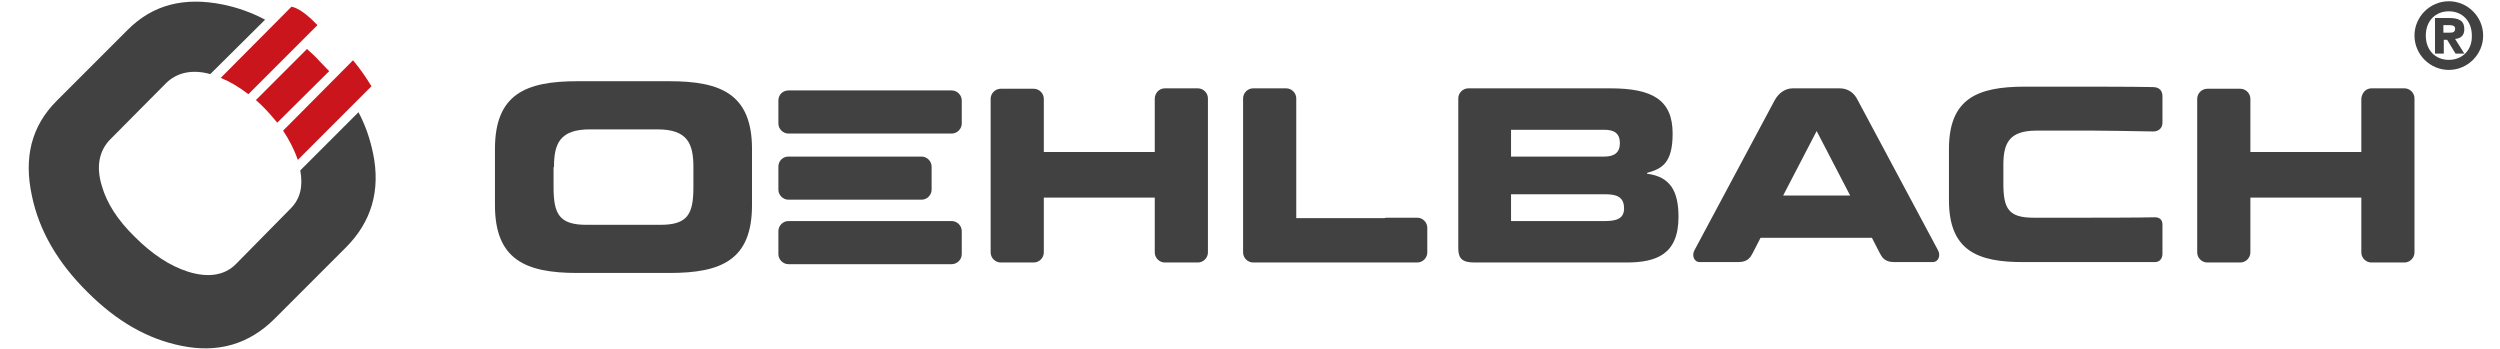
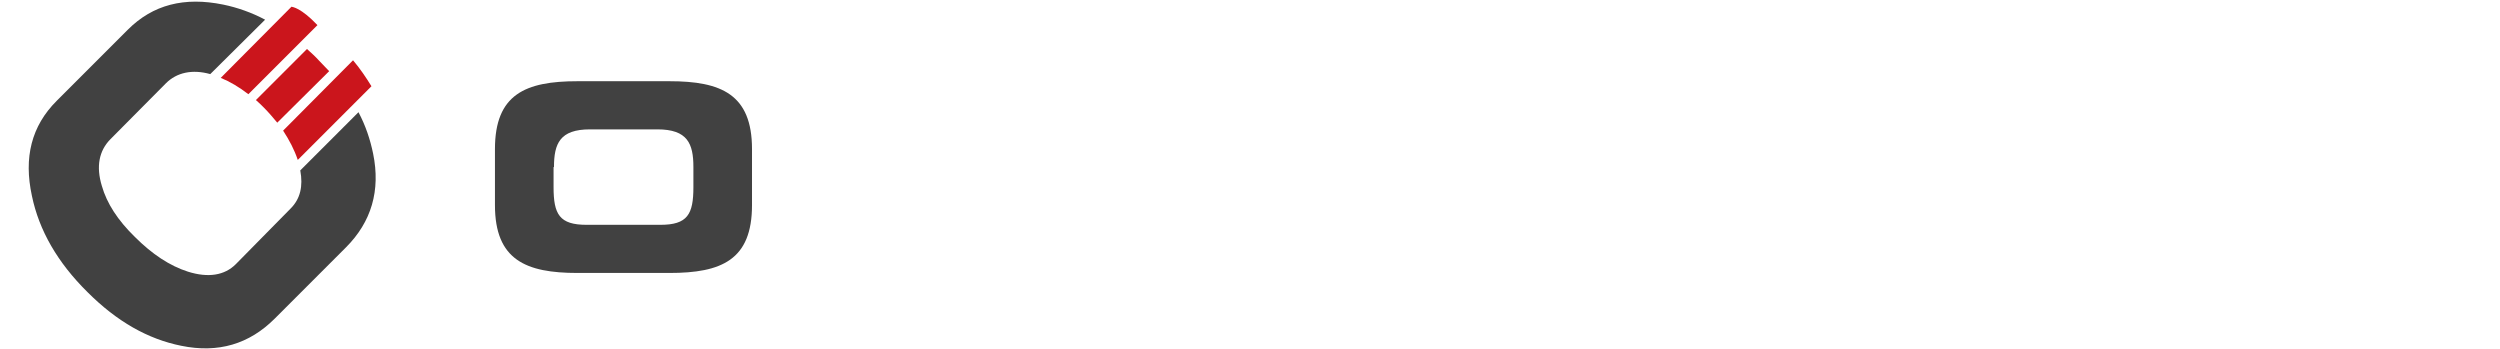
<svg xmlns="http://www.w3.org/2000/svg" width="595" height="83" viewBox="0 0 595 83" fill="none">
  <path d="M69.175 49.621C71.467 47.329 72.164 44.34 71.467 40.553L85.317 26.703C87.011 29.892 88.107 33.18 88.804 36.568C90.598 45.336 88.406 52.809 82.328 58.887L65.389 75.826C59.311 81.904 51.937 84.096 43.169 82.302C35.198 80.708 27.825 76.523 20.85 69.549C13.676 62.474 9.291 54.802 7.598 46.631C5.605 37.465 7.498 29.991 13.476 24.013L30.415 7.074C36.394 1.096 43.867 -0.797 53.133 1.096C56.521 1.793 59.908 2.989 63.097 4.683L50.044 17.636C45.76 16.441 42.073 17.238 39.482 19.828L26.33 33.08C23.54 35.87 22.843 39.657 24.238 44.24C25.433 48.425 28.024 52.41 32.109 56.396C36.194 60.481 40.379 63.271 44.763 64.666C49.546 66.161 53.432 65.563 56.122 62.873L69.175 49.621Z" fill="#414141" />
  <path d="M84.022 14.348C85.716 16.341 87.111 18.433 88.406 20.526L70.869 38.062C70.072 35.671 68.877 33.379 67.382 31.088L84.022 14.348ZM73.061 11.658C74.058 12.555 75.054 13.451 75.951 14.448C76.748 15.245 77.545 16.142 78.342 16.939L65.987 29.195C64.991 27.999 63.994 26.803 62.798 25.607C62.201 25.01 61.503 24.312 60.905 23.814L73.061 11.658ZM69.375 1.594C69.674 1.694 71.567 1.794 75.552 5.978L59.112 22.419C56.92 20.725 54.728 19.43 52.536 18.533L69.375 1.594Z" fill="#CB151C" />
  <path fill-rule="evenodd" clip-rule="evenodd" d="M117.799 48.824C117.799 61.876 125.173 64.965 137.428 64.965H159.349C171.704 64.965 178.978 61.876 178.978 48.824V35.472C178.978 22.419 171.605 19.33 159.349 19.33H137.428C125.073 19.33 117.799 22.419 117.799 35.472V48.824ZM131.849 39.756C131.849 34.176 133.243 30.789 140.418 30.789H156.46C163.634 30.789 165.029 34.176 165.029 39.756V44.539C165.029 51.016 163.634 53.507 157.157 53.507H139.62C133.144 53.507 131.749 51.016 131.749 44.539V39.756H131.849Z" fill="#414141" />
-   <path d="M187.647 52.61H226.507C227.802 52.61 228.898 53.706 228.898 55.001V60.481C228.898 61.777 227.802 62.873 226.507 62.873H187.647C186.352 62.873 185.256 61.777 185.256 60.481V55.001C185.256 53.706 186.352 52.61 187.647 52.61ZM187.647 21.522H226.507C227.802 21.522 228.898 22.618 228.898 23.914V29.394C228.898 30.689 227.802 31.785 226.507 31.785H187.647C186.352 31.785 185.256 30.689 185.256 29.394V23.914C185.256 22.519 186.352 21.522 187.647 21.522ZM187.647 37.265H219.333C220.628 37.265 221.724 38.361 221.724 39.657V45.137C221.724 46.432 220.628 47.528 219.333 47.528H187.647C186.352 47.528 185.256 46.432 185.256 45.137V39.657C185.256 38.262 186.352 37.265 187.647 37.265ZM564.386 21.024H572.257C573.552 21.024 574.648 22.12 574.648 23.415V60.083C574.648 61.378 573.552 62.474 572.257 62.474H564.386C563.09 62.474 561.994 61.378 561.994 60.083V47.03H535.59V60.083C535.59 61.378 534.494 62.474 533.198 62.474H525.327C524.031 62.474 522.935 61.378 522.935 60.083V23.515C522.935 22.22 524.031 21.124 525.327 21.124H533.198C534.494 21.124 535.59 22.22 535.59 23.515V36.169H561.994V23.515C562.094 22.12 563.09 21.024 564.386 21.024ZM359.626 30.888V37.265H381.845C384.137 37.265 385.532 36.369 385.532 34.077C385.532 31.686 384.137 30.888 381.845 30.888H359.626ZM359.626 46.233V52.61H382.045C384.735 52.61 386.528 52.012 386.528 49.621C386.528 46.831 384.735 46.233 382.045 46.233H359.626ZM347.071 59.087V23.415C347.071 22.12 348.167 21.024 349.462 21.024H383.24C393.204 21.024 398.087 23.714 398.087 31.785C398.087 38.76 395.596 40.155 392.009 41.151V41.351C397.489 42.048 399.482 45.436 399.482 51.614C399.482 60.581 394.201 62.474 387.027 62.474H350.957C348.067 62.474 347.071 61.578 347.071 59.087ZM463.849 47.628V35.472C463.849 23.515 470.525 20.625 481.884 20.625H496.63C497.826 20.625 507.491 20.625 512.373 20.725C513.968 20.725 514.665 21.622 514.665 22.917V29.195C514.665 30.49 513.768 31.287 512.473 31.287C508.089 31.187 499.221 31.088 498.324 31.088H484.674C478.097 31.088 476.802 34.176 476.802 39.258V43.642C476.802 49.621 477.998 51.813 483.976 51.813H497.328C498.623 51.813 508.488 51.813 512.872 51.713C513.968 51.713 514.665 52.311 514.665 53.407V60.382C514.665 61.578 513.968 62.375 512.872 62.375H481.884C470.525 62.474 463.849 59.585 463.849 47.628ZM277.223 21.024H285.095C286.39 21.024 287.486 22.12 287.486 23.415V60.083C287.486 61.378 286.39 62.474 285.095 62.474H277.223C275.928 62.474 274.832 61.378 274.832 60.083V47.03H248.428V60.083C248.428 61.378 247.331 62.474 246.036 62.474H238.165C236.869 62.474 235.773 61.378 235.773 60.083V23.515C235.773 22.22 236.869 21.124 238.165 21.124H246.036C247.331 21.124 248.428 22.22 248.428 23.515V36.169H274.832V23.515C274.832 22.12 275.928 21.024 277.223 21.024ZM329.634 62.474H298.247C296.952 62.474 295.856 61.378 295.856 60.083V23.415C295.856 22.12 296.952 21.024 298.247 21.024H306.119C307.414 21.024 308.51 22.12 308.51 23.415V51.912H329.435C329.634 51.912 329.833 51.813 329.933 51.813H337.306C338.602 51.813 339.698 52.909 339.698 54.204V60.083C339.698 61.378 338.602 62.474 337.306 62.474H329.634ZM432.363 31.187L424.392 46.532H440.334L432.363 31.187ZM432.363 21.024H437.843C439.836 21.024 441.33 22.12 442.127 23.814L461.258 59.585C461.956 60.88 461.258 62.375 460.063 62.375H450.796C448.504 62.375 447.907 61.179 447.408 60.282L445.515 56.596H419.011L417.118 60.282C416.62 61.179 416.022 62.375 413.73 62.375H404.464C403.268 62.375 402.57 60.88 403.268 59.585L422.399 23.814C423.295 22.22 424.79 21.024 426.683 21.024H432.363Z" fill="#414141" />
-   <path fill-rule="evenodd" clip-rule="evenodd" d="M579.63 12.754H581.623V9.466H582.42L584.413 12.754H586.506L584.314 9.266C585.509 9.167 586.506 8.569 586.506 6.975C586.506 4.882 585.21 4.284 582.819 4.284H579.531V12.754H579.63ZM581.524 5.978H582.719C583.317 5.978 584.314 5.978 584.314 6.775C584.314 7.573 583.915 7.772 583.118 7.772H581.524V5.978ZM582.819 14.248C579.63 14.248 577.339 11.957 577.339 8.469C577.339 4.982 579.63 2.69 582.819 2.69C586.007 2.69 588.299 4.982 588.299 8.469C588.399 11.957 586.007 14.248 582.819 14.248ZM574.648 8.469C574.648 12.953 578.335 16.64 582.819 16.64C587.303 16.64 590.989 12.953 590.989 8.469C590.989 3.986 587.303 0.299 582.819 0.299C578.335 0.299 574.648 3.986 574.648 8.469Z" fill="#414141" />
</svg>